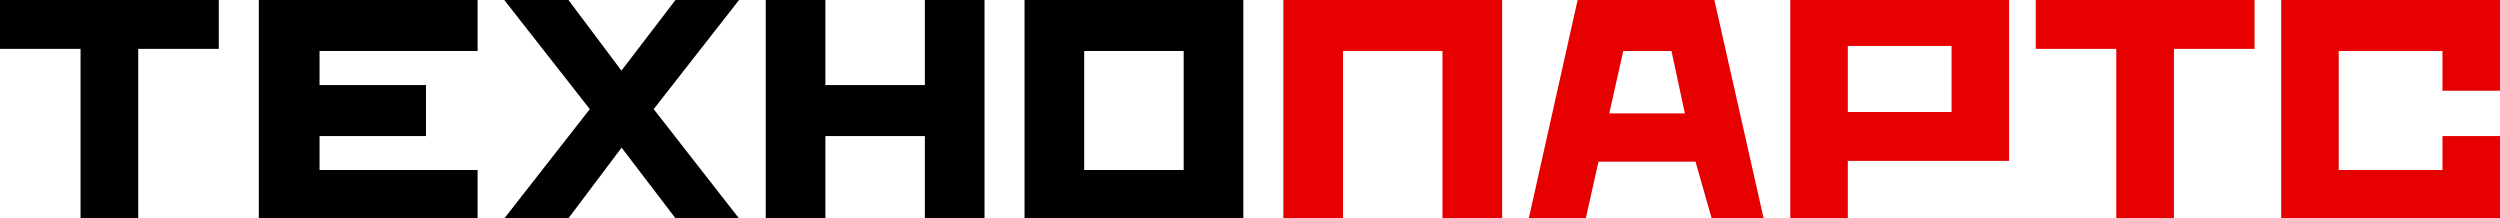
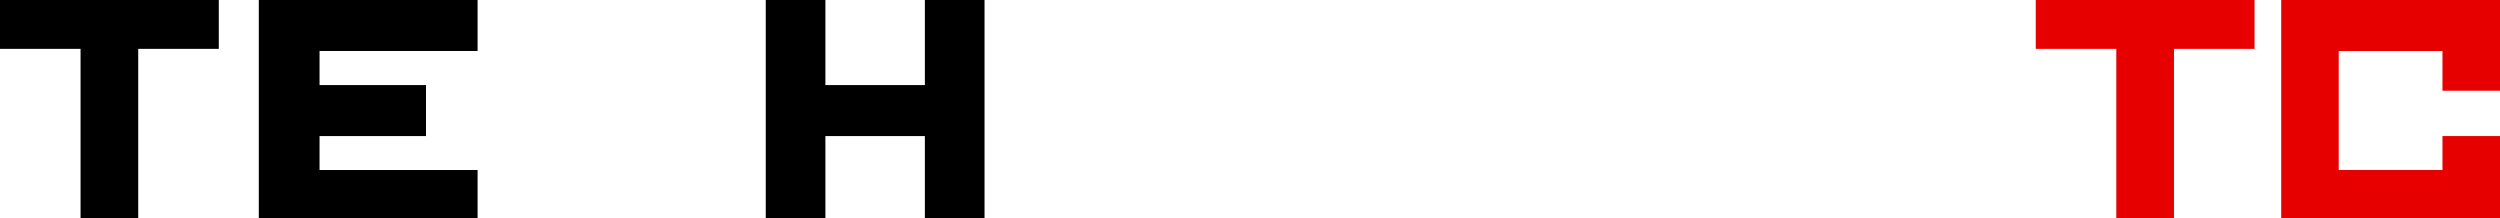
<svg xmlns="http://www.w3.org/2000/svg" width="252" height="22" viewBox="0 0 252 22" fill="none">
  <path d="M229.947 0H252V9.144H246.202V5.139H235.744V17.137H246.202V13.716H252V22H229.947V0Z" fill="#E60000" />
  <path d="M205.204 0H227.257V4.925H219.137V22H213.324V4.925H205.204V0Z" fill="#E60000" />
-   <path fill-rule="evenodd" clip-rule="evenodd" d="M202.514 16.216V0H180.461V22H186.259V16.216H202.514ZM186.259 11.291H196.717V4.633H186.259V11.291Z" fill="#E60000" />
-   <path fill-rule="evenodd" clip-rule="evenodd" d="M177.772 22L172.809 0H159.024L154.105 22H159.851L161.128 16.293H170.908L172.533 22H177.772ZM162.216 11.43L163.624 5.139H168.485L169.834 11.43H162.216Z" fill="#E60000" />
-   <path d="M151.415 0V22H145.402V5.139H135.375V22H129.362V0H151.415Z" fill="#E60000" />
-   <path d="M125.328 0V22H103.274V0H125.328ZM109.287 5.139V17.137H119.314V5.139H109.287Z" fill="black" />
  <path d="M83.2 0V8.576H93.227V0H99.24V22H93.227V13.716H83.2V22H77.187V0H83.2Z" fill="black" />
-   <path d="M50.83 0H57.3L62.641 7.119L68.088 0H74.497L65.891 11L74.482 22H68.088L62.656 14.881L57.3 22H50.845L59.452 11L50.83 0Z" fill="black" />
  <path d="M48.141 0V5.139H32.21V8.576H42.94V13.716H32.21V17.137H48.141V22H26.087V0H48.141Z" fill="black" />
  <path d="M0 0H22.053V4.925H13.933V22H8.12V4.925H0V0Z" fill="black" />
</svg>